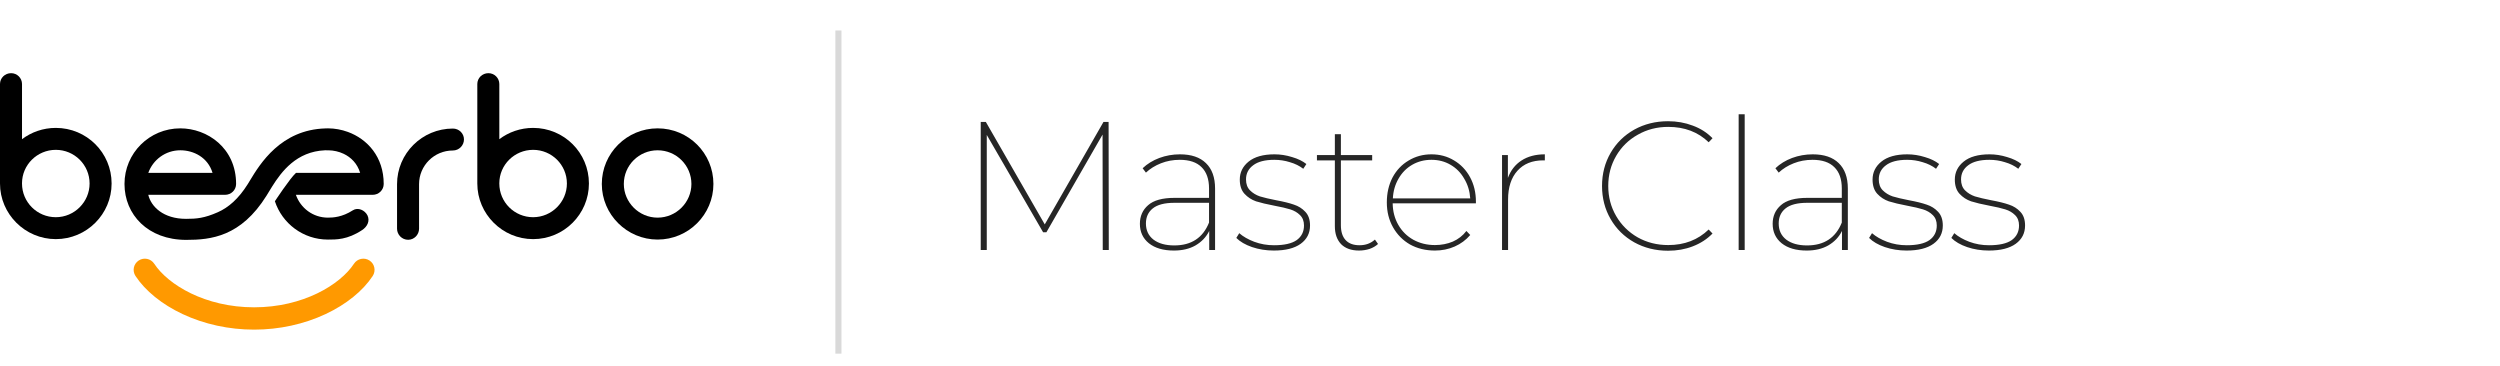
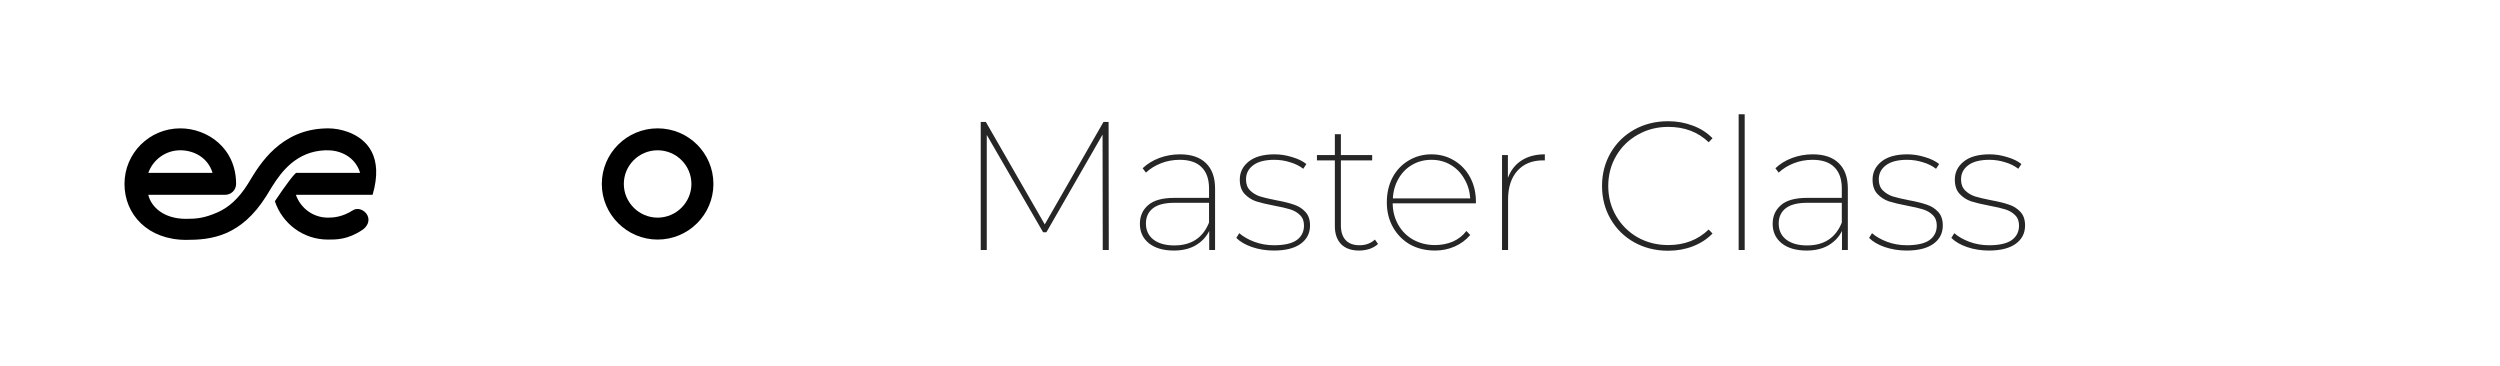
<svg xmlns="http://www.w3.org/2000/svg" width="410" height="60" viewBox="0 0 410 60" fill="none">
-   <path d="M18.303 30.096C18.303 35.111 14.22 39.216 9.152 39.216C4.119 39.216 0 35.11 0 30.096V30.059V13.781C0 12.8 0.802 12 1.823 12C2.807 12 3.61 12.799 3.61 13.781V22.829C5.141 21.667 7.075 20.976 9.153 20.976C14.22 20.976 18.303 25.046 18.303 30.096ZM14.693 30.096C14.693 27.044 12.214 24.574 9.152 24.574C6.089 24.574 3.609 27.044 3.609 30.061V30.098C3.609 33.15 6.087 35.621 9.152 35.621C12.214 35.62 14.693 33.111 14.693 30.096Z" fill="black" />
-   <path d="M76.091 22.866C76.091 23.846 75.289 24.682 74.268 24.682C71.205 24.682 68.726 27.152 68.726 30.204V37.508C68.726 38.489 67.925 39.324 66.939 39.324C65.918 39.324 65.116 38.489 65.116 37.508V30.204C65.116 25.154 69.237 21.084 74.268 21.084C75.289 21.084 76.091 21.883 76.091 22.866Z" fill="black" />
-   <path d="M96.583 30.096C96.583 35.111 92.499 39.216 87.431 39.216C82.398 39.216 78.279 35.11 78.279 30.096V30.059V13.781C78.279 12.8 79.081 12 80.102 12C81.086 12 81.889 12.799 81.889 13.781V22.829C83.421 21.667 85.354 20.976 87.433 20.976C92.499 20.976 96.583 25.046 96.583 30.096ZM92.972 30.096C92.972 27.044 90.494 24.574 87.431 24.574C84.368 24.574 81.888 27.044 81.888 30.061V30.098C81.888 33.15 84.367 35.621 87.431 35.621C90.494 35.62 92.972 33.111 92.972 30.096Z" fill="black" />
  <path d="M98.697 30.17C98.697 25.119 102.817 21.05 107.848 21.05C112.916 21.05 117 25.119 117 30.17C117 35.185 112.916 39.289 107.848 39.289C102.817 39.289 98.697 35.183 98.697 30.17ZM102.307 30.17C102.307 33.185 104.786 35.693 107.848 35.693C110.911 35.693 113.392 33.187 113.392 30.17C113.392 27.117 110.913 24.647 107.848 24.647C104.787 24.646 102.307 27.116 102.307 30.17Z" fill="black" />
-   <path d="M57.05 21.636C56.001 21.253 54.897 21.054 53.812 21.05C53.803 21.05 53.794 21.05 53.786 21.05C53.656 21.05 53.529 21.056 53.4 21.059C46.048 21.256 42.635 26.888 40.981 29.623C40.857 29.827 40.742 30.017 40.636 30.188C39.116 32.621 37.448 34.041 35.73 34.801C33.508 35.784 32.231 35.891 30.51 35.891C26.785 35.891 24.778 33.889 24.318 31.951H36.898C37.919 31.951 38.72 31.152 38.72 30.17C38.72 24.247 33.98 21.05 29.569 21.05C24.501 21.05 20.417 25.119 20.417 30.17C20.417 35.185 24.248 39.341 30.538 39.341C34.597 39.341 39.505 38.817 43.707 32.093C43.822 31.91 43.946 31.705 44.079 31.483C44.251 31.201 44.435 30.897 44.634 30.579C46.183 28.116 48.625 24.855 53.283 24.649C53.432 24.637 53.739 24.647 53.869 24.65C54.709 24.663 55.564 24.849 56.344 25.216C57.569 25.793 58.602 26.821 59.064 28.353H48.54C47.536 29.261 45.082 33.006 45.082 33.006C46.278 36.644 49.708 39.291 53.777 39.291C55.126 39.291 56.985 39.328 59.392 37.728C60.23 37.183 60.704 36.239 60.267 35.33C59.83 34.458 58.699 33.949 57.861 34.494C56.11 35.62 54.615 35.693 53.777 35.693C51.333 35.693 49.291 34.131 48.526 31.951H61.106C62.127 31.951 62.928 31.152 62.928 30.17C62.928 25.72 60.252 22.808 57.05 21.636ZM29.57 24.646C31.758 24.646 34.091 25.808 34.857 28.352H24.32C25.085 26.209 27.127 24.646 29.57 24.646Z" fill="black" />
-   <path d="M41.673 54.06C37.558 54.06 33.499 53.175 29.934 51.502C26.569 49.924 23.829 47.705 22.218 45.256C21.662 44.41 21.899 43.276 22.749 42.722C23.598 42.167 24.737 42.404 25.292 43.25C27.556 46.693 33.648 50.399 41.673 50.399C49.698 50.399 55.79 46.693 58.054 43.25C58.61 42.404 59.748 42.169 60.597 42.722C61.446 43.276 61.682 44.411 61.127 45.256C59.518 47.705 56.777 49.923 53.412 51.502C49.846 53.175 45.787 54.06 41.673 54.06Z" fill="#FF9900" />
-   <line x1="137.5" y1="5" x2="137.5" y2="58" stroke="black" stroke-opacity="0.15" />
+   <path d="M57.05 21.636C56.001 21.253 54.897 21.054 53.812 21.05C53.803 21.05 53.794 21.05 53.786 21.05C53.656 21.05 53.529 21.056 53.4 21.059C46.048 21.256 42.635 26.888 40.981 29.623C40.857 29.827 40.742 30.017 40.636 30.188C39.116 32.621 37.448 34.041 35.73 34.801C33.508 35.784 32.231 35.891 30.51 35.891C26.785 35.891 24.778 33.889 24.318 31.951H36.898C37.919 31.951 38.72 31.152 38.72 30.17C38.72 24.247 33.98 21.05 29.569 21.05C24.501 21.05 20.417 25.119 20.417 30.17C20.417 35.185 24.248 39.341 30.538 39.341C34.597 39.341 39.505 38.817 43.707 32.093C43.822 31.91 43.946 31.705 44.079 31.483C44.251 31.201 44.435 30.897 44.634 30.579C46.183 28.116 48.625 24.855 53.283 24.649C53.432 24.637 53.739 24.647 53.869 24.65C54.709 24.663 55.564 24.849 56.344 25.216C57.569 25.793 58.602 26.821 59.064 28.353H48.54C47.536 29.261 45.082 33.006 45.082 33.006C46.278 36.644 49.708 39.291 53.777 39.291C55.126 39.291 56.985 39.328 59.392 37.728C60.23 37.183 60.704 36.239 60.267 35.33C59.83 34.458 58.699 33.949 57.861 34.494C56.11 35.62 54.615 35.693 53.777 35.693C51.333 35.693 49.291 34.131 48.526 31.951H61.106C62.928 25.72 60.252 22.808 57.05 21.636ZM29.57 24.646C31.758 24.646 34.091 25.808 34.857 28.352H24.32C25.085 26.209 27.127 24.646 29.57 24.646Z" fill="black" />
  <path d="M180.85 41L180.82 22.07L171.61 38.09H171.07L161.83 22.13V41H160.84V20H161.68L171.34 36.8L180.97 20H181.81L181.84 41H180.85ZM193.512 25.31C195.372 25.31 196.792 25.79 197.772 26.75C198.772 27.71 199.272 29.1 199.272 30.92V41H198.312V37.88C197.812 38.88 197.062 39.67 196.062 40.25C195.082 40.81 193.902 41.09 192.522 41.09C190.782 41.09 189.412 40.69 188.412 39.89C187.432 39.09 186.942 38.03 186.942 36.71C186.942 35.45 187.392 34.43 188.292 33.65C189.192 32.85 190.632 32.45 192.612 32.45H198.282V30.92C198.282 29.38 197.872 28.21 197.052 27.41C196.252 26.61 195.062 26.21 193.482 26.21C192.382 26.21 191.352 26.4 190.392 26.78C189.432 27.16 188.612 27.67 187.932 28.31L187.392 27.59C188.152 26.87 189.062 26.31 190.122 25.91C191.202 25.51 192.332 25.31 193.512 25.31ZM192.582 40.25C195.382 40.25 197.282 39 198.282 36.5V33.26H192.612C190.992 33.26 189.802 33.57 189.042 34.19C188.302 34.79 187.932 35.61 187.932 36.65C187.932 37.77 188.342 38.65 189.162 39.29C190.002 39.93 191.142 40.25 192.582 40.25ZM208.905 41.09C207.645 41.09 206.455 40.9 205.335 40.52C204.235 40.14 203.375 39.64 202.755 39.02L203.235 38.24C203.875 38.8 204.695 39.27 205.695 39.65C206.715 40.03 207.795 40.22 208.935 40.22C210.615 40.22 211.855 39.94 212.655 39.38C213.455 38.8 213.855 38 213.855 36.98C213.855 36.26 213.635 35.69 213.195 35.27C212.775 34.85 212.245 34.54 211.605 34.34C210.965 34.14 210.105 33.94 209.025 33.74C207.765 33.5 206.755 33.26 205.995 33.02C205.255 32.76 204.625 32.35 204.105 31.79C203.585 31.23 203.325 30.45 203.325 29.45C203.325 28.27 203.805 27.29 204.765 26.51C205.745 25.71 207.165 25.31 209.025 25.31C209.985 25.31 210.945 25.46 211.905 25.76C212.865 26.04 213.645 26.42 214.245 26.9L213.735 27.68C213.115 27.2 212.385 26.84 211.545 26.6C210.725 26.34 209.875 26.21 208.995 26.21C207.455 26.21 206.295 26.51 205.515 27.11C204.735 27.69 204.345 28.46 204.345 29.42C204.345 30.18 204.565 30.78 205.005 31.22C205.445 31.66 205.985 31.99 206.625 32.21C207.285 32.41 208.175 32.62 209.295 32.84C210.495 33.06 211.465 33.3 212.205 33.56C212.945 33.8 213.565 34.19 214.065 34.73C214.585 35.27 214.845 36.02 214.845 36.98C214.845 38.24 214.335 39.24 213.315 39.98C212.295 40.72 210.825 41.09 208.905 41.09ZM225.997 40.01C225.637 40.35 225.177 40.62 224.617 40.82C224.057 41 223.477 41.09 222.877 41.09C221.617 41.09 220.637 40.74 219.937 40.04C219.257 39.32 218.917 38.34 218.917 37.1V26.3H215.977V25.43H218.917V22.01H219.907V25.43H225.037V26.3H219.907V36.95C219.907 38.01 220.167 38.82 220.687 39.38C221.207 39.94 221.967 40.22 222.967 40.22C223.967 40.22 224.807 39.91 225.487 39.29L225.997 40.01ZM242.049 33.35H228.399C228.419 34.67 228.729 35.85 229.329 36.89C229.929 37.93 230.749 38.74 231.789 39.32C232.849 39.9 234.029 40.19 235.329 40.19C236.389 40.19 237.369 40 238.269 39.62C239.169 39.22 239.909 38.64 240.489 37.88L241.119 38.54C240.419 39.36 239.569 39.99 238.569 40.43C237.569 40.87 236.489 41.09 235.329 41.09C233.809 41.09 232.449 40.76 231.249 40.1C230.069 39.42 229.139 38.48 228.459 37.28C227.779 36.08 227.439 34.72 227.439 33.2C227.439 31.68 227.749 30.32 228.369 29.12C229.009 27.92 229.889 26.99 231.009 26.33C232.129 25.65 233.379 25.31 234.759 25.31C236.119 25.31 237.349 25.64 238.449 26.3C239.569 26.96 240.449 27.88 241.089 29.06C241.729 30.24 242.049 31.58 242.049 33.08V33.35ZM234.759 26.21C233.599 26.21 232.549 26.48 231.609 27.02C230.669 27.56 229.919 28.32 229.359 29.3C228.799 30.26 228.489 31.34 228.429 32.54H241.119C241.039 31.34 240.709 30.26 240.129 29.3C239.569 28.32 238.819 27.56 237.879 27.02C236.959 26.48 235.919 26.21 234.759 26.21ZM247.294 29.18C247.754 27.94 248.494 26.99 249.514 26.33C250.554 25.65 251.834 25.31 253.354 25.31V26.3H253.084C251.284 26.3 249.874 26.87 248.854 28.01C247.834 29.15 247.324 30.72 247.324 32.72V41H246.334V25.43H247.294V29.18ZM273.563 41.12C271.523 41.12 269.673 40.66 268.013 39.74C266.373 38.82 265.083 37.55 264.143 35.93C263.203 34.31 262.733 32.5 262.733 30.5C262.733 28.5 263.203 26.69 264.143 25.07C265.083 23.45 266.373 22.18 268.013 21.26C269.673 20.34 271.523 19.88 273.563 19.88C275.003 19.88 276.353 20.12 277.613 20.6C278.873 21.06 279.953 21.75 280.853 22.67L280.223 23.33C278.483 21.65 276.273 20.81 273.593 20.81C271.753 20.81 270.083 21.24 268.583 22.1C267.083 22.94 265.903 24.1 265.043 25.58C264.183 27.06 263.753 28.7 263.753 30.5C263.753 32.3 264.183 33.94 265.043 35.42C265.903 36.9 267.083 38.07 268.583 38.93C270.083 39.77 271.753 40.19 273.593 40.19C276.253 40.19 278.463 39.34 280.223 37.64L280.853 38.3C279.953 39.22 278.873 39.92 277.613 40.4C276.373 40.88 275.023 41.12 273.563 41.12ZM285.139 18.74H286.129V41H285.139V18.74ZM297.286 25.31C299.146 25.31 300.566 25.79 301.546 26.75C302.546 27.71 303.046 29.1 303.046 30.92V41H302.086V37.88C301.586 38.88 300.836 39.67 299.836 40.25C298.856 40.81 297.676 41.09 296.296 41.09C294.556 41.09 293.186 40.69 292.186 39.89C291.206 39.09 290.716 38.03 290.716 36.71C290.716 35.45 291.166 34.43 292.066 33.65C292.966 32.85 294.406 32.45 296.386 32.45H302.056V30.92C302.056 29.38 301.646 28.21 300.826 27.41C300.026 26.61 298.836 26.21 297.256 26.21C296.156 26.21 295.126 26.4 294.166 26.78C293.206 27.16 292.386 27.67 291.706 28.31L291.166 27.59C291.926 26.87 292.836 26.31 293.896 25.91C294.976 25.51 296.106 25.31 297.286 25.31ZM296.356 40.25C299.156 40.25 301.056 39 302.056 36.5V33.26H296.386C294.766 33.26 293.576 33.57 292.816 34.19C292.076 34.79 291.706 35.61 291.706 36.65C291.706 37.77 292.116 38.65 292.936 39.29C293.776 39.93 294.916 40.25 296.356 40.25ZM312.68 41.09C311.42 41.09 310.23 40.9 309.11 40.52C308.01 40.14 307.15 39.64 306.53 39.02L307.01 38.24C307.65 38.8 308.47 39.27 309.47 39.65C310.49 40.03 311.57 40.22 312.71 40.22C314.39 40.22 315.63 39.94 316.43 39.38C317.23 38.8 317.63 38 317.63 36.98C317.63 36.26 317.41 35.69 316.97 35.27C316.55 34.85 316.02 34.54 315.38 34.34C314.74 34.14 313.88 33.94 312.8 33.74C311.54 33.5 310.53 33.26 309.77 33.02C309.03 32.76 308.4 32.35 307.88 31.79C307.36 31.23 307.1 30.45 307.1 29.45C307.1 28.27 307.58 27.29 308.54 26.51C309.52 25.71 310.94 25.31 312.8 25.31C313.76 25.31 314.72 25.46 315.68 25.76C316.64 26.04 317.42 26.42 318.02 26.9L317.51 27.68C316.89 27.2 316.16 26.84 315.32 26.6C314.5 26.34 313.65 26.21 312.77 26.21C311.23 26.21 310.07 26.51 309.29 27.11C308.51 27.69 308.12 28.46 308.12 29.42C308.12 30.18 308.34 30.78 308.78 31.22C309.22 31.66 309.76 31.99 310.4 32.21C311.06 32.41 311.95 32.62 313.07 32.84C314.27 33.06 315.24 33.3 315.98 33.56C316.72 33.8 317.34 34.19 317.84 34.73C318.36 35.27 318.62 36.02 318.62 36.98C318.62 38.24 318.11 39.24 317.09 39.98C316.07 40.72 314.6 41.09 312.68 41.09ZM326.171 41.09C324.911 41.09 323.721 40.9 322.601 40.52C321.501 40.14 320.641 39.64 320.021 39.02L320.501 38.24C321.141 38.8 321.961 39.27 322.961 39.65C323.981 40.03 325.061 40.22 326.201 40.22C327.881 40.22 329.121 39.94 329.921 39.38C330.721 38.8 331.121 38 331.121 36.98C331.121 36.26 330.901 35.69 330.461 35.27C330.041 34.85 329.511 34.54 328.871 34.34C328.231 34.14 327.371 33.94 326.291 33.74C325.031 33.5 324.021 33.26 323.261 33.02C322.521 32.76 321.891 32.35 321.371 31.79C320.851 31.23 320.591 30.45 320.591 29.45C320.591 28.27 321.071 27.29 322.031 26.51C323.011 25.71 324.431 25.31 326.291 25.31C327.251 25.31 328.211 25.46 329.171 25.76C330.131 26.04 330.911 26.42 331.511 26.9L331.001 27.68C330.381 27.2 329.651 26.84 328.811 26.6C327.991 26.34 327.141 26.21 326.261 26.21C324.721 26.21 323.561 26.51 322.781 27.11C322.001 27.69 321.611 28.46 321.611 29.42C321.611 30.18 321.831 30.78 322.271 31.22C322.711 31.66 323.251 31.99 323.891 32.21C324.551 32.41 325.441 32.62 326.561 32.84C327.761 33.06 328.731 33.3 329.471 33.56C330.211 33.8 330.831 34.19 331.331 34.73C331.851 35.27 332.111 36.02 332.111 36.98C332.111 38.24 331.601 39.24 330.581 39.98C329.561 40.72 328.091 41.09 326.171 41.09Z" fill="#262626" />
</svg>